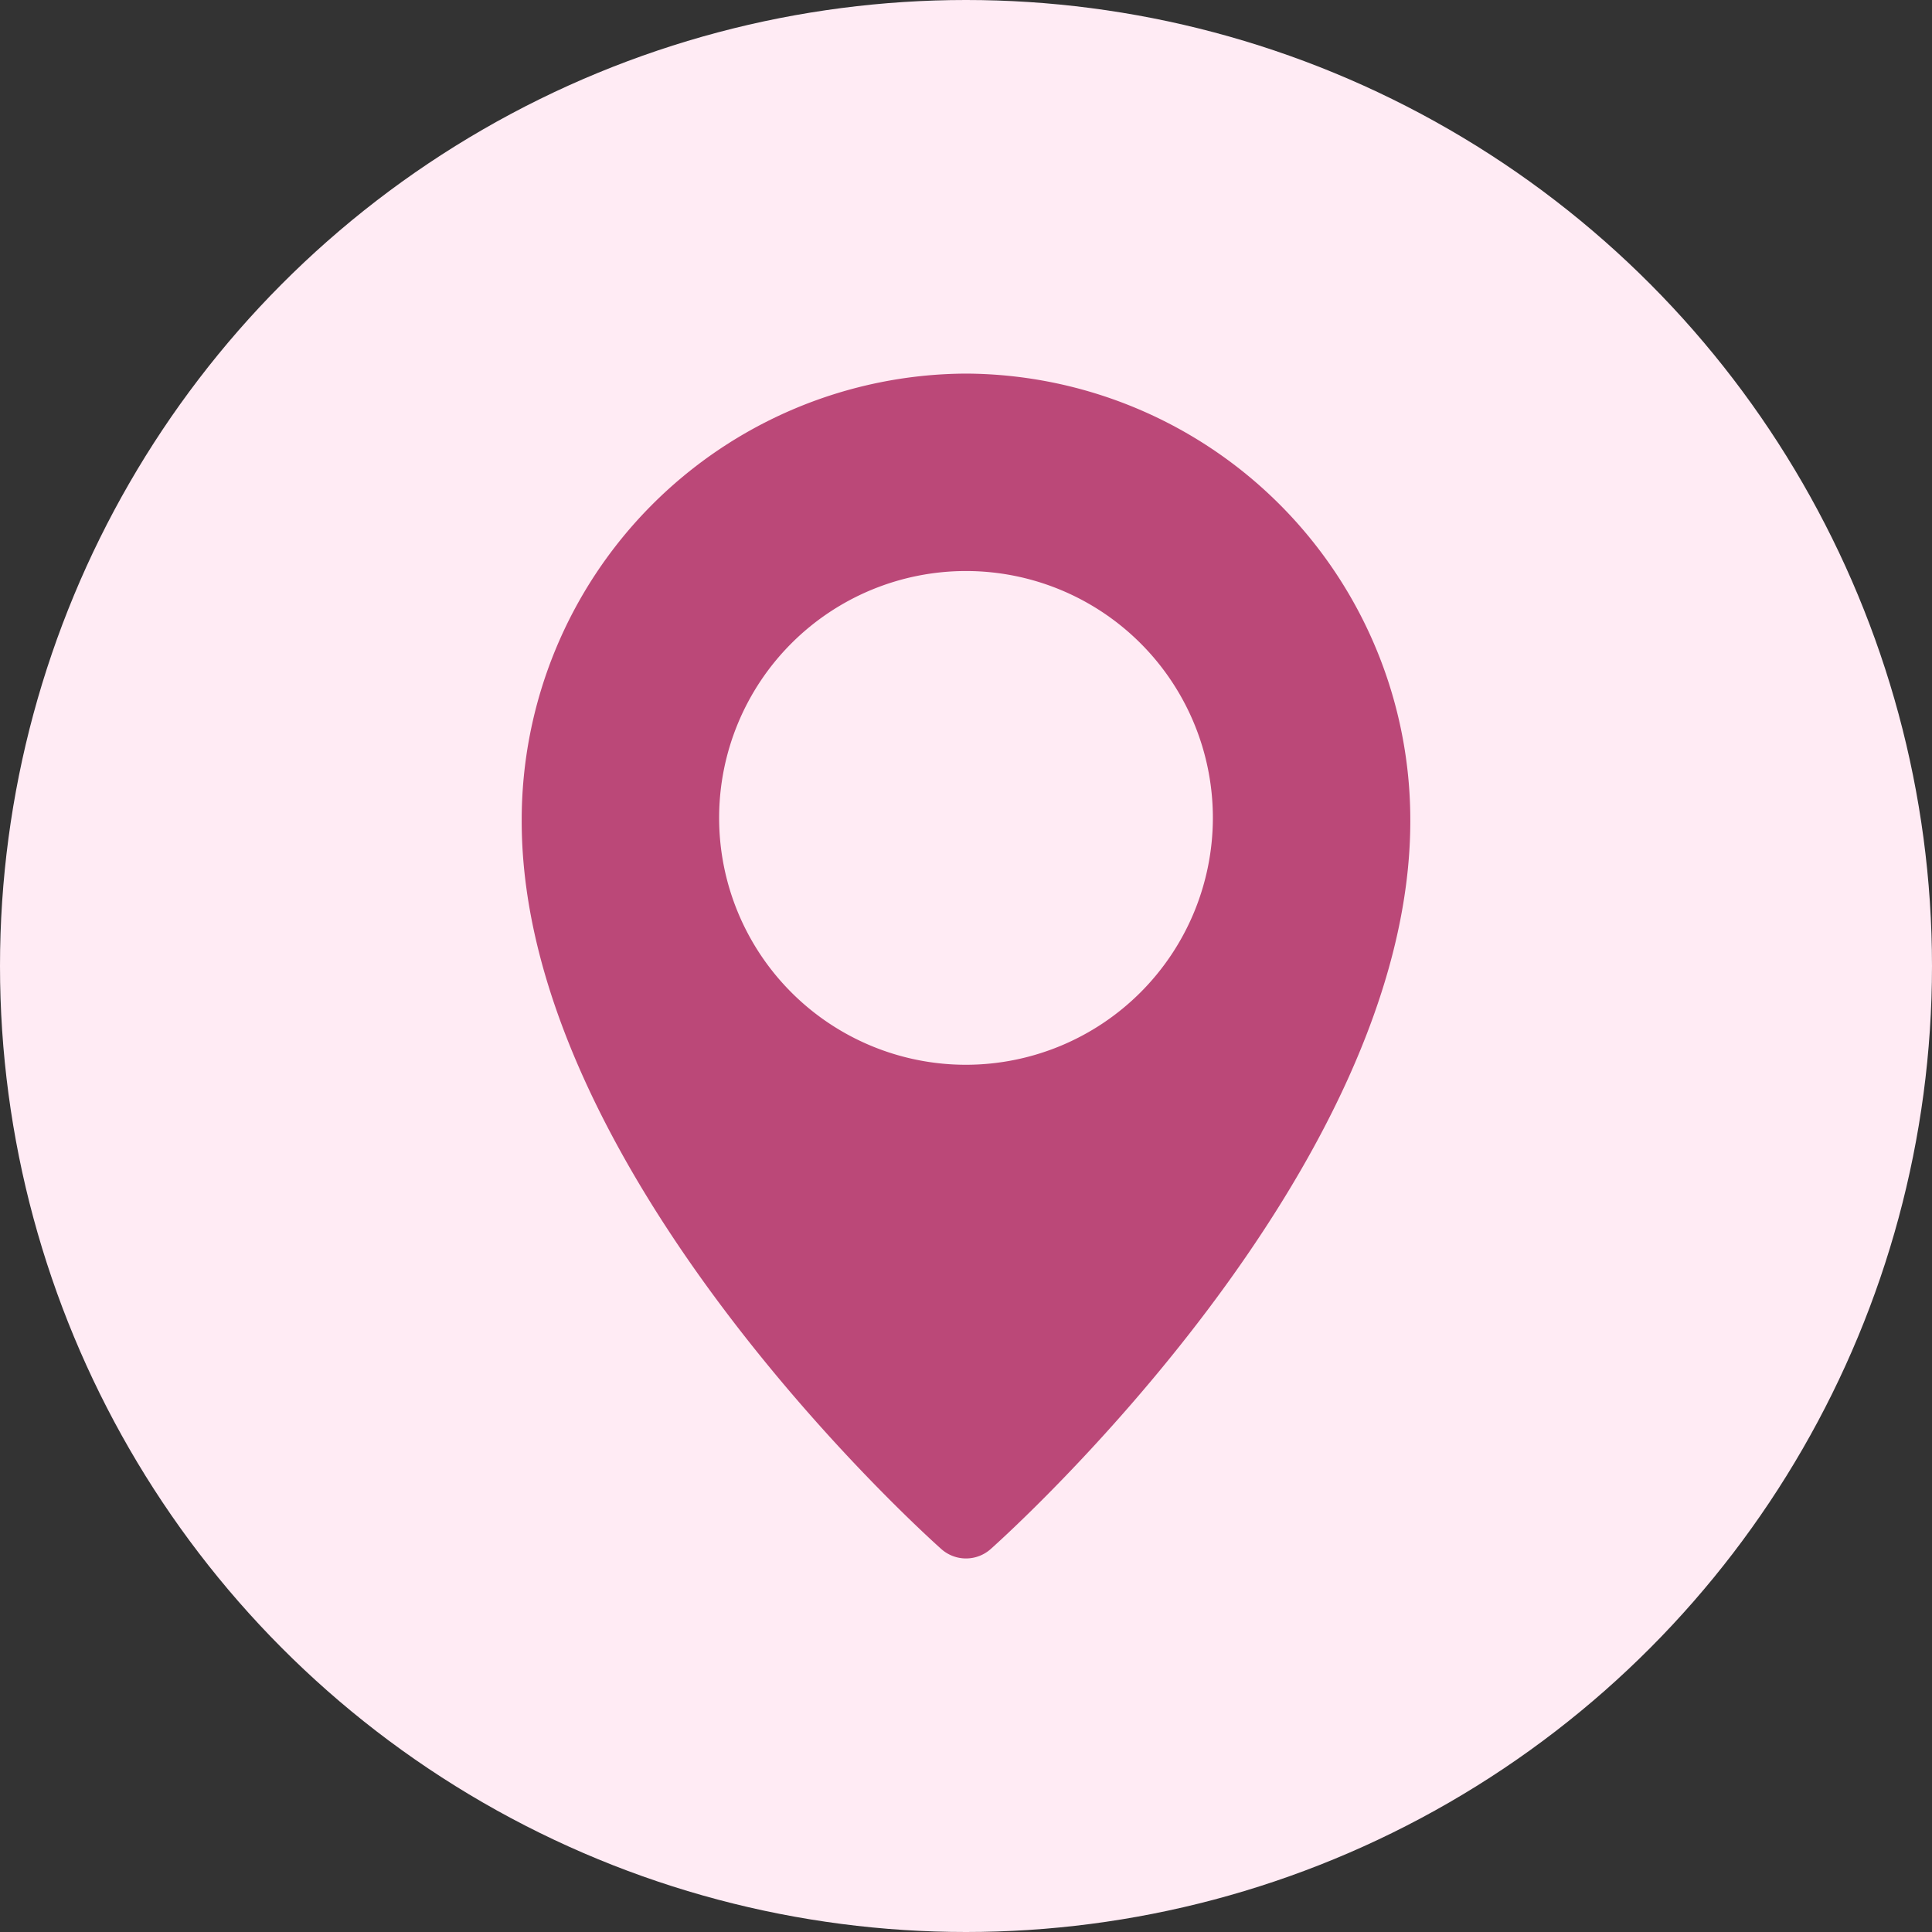
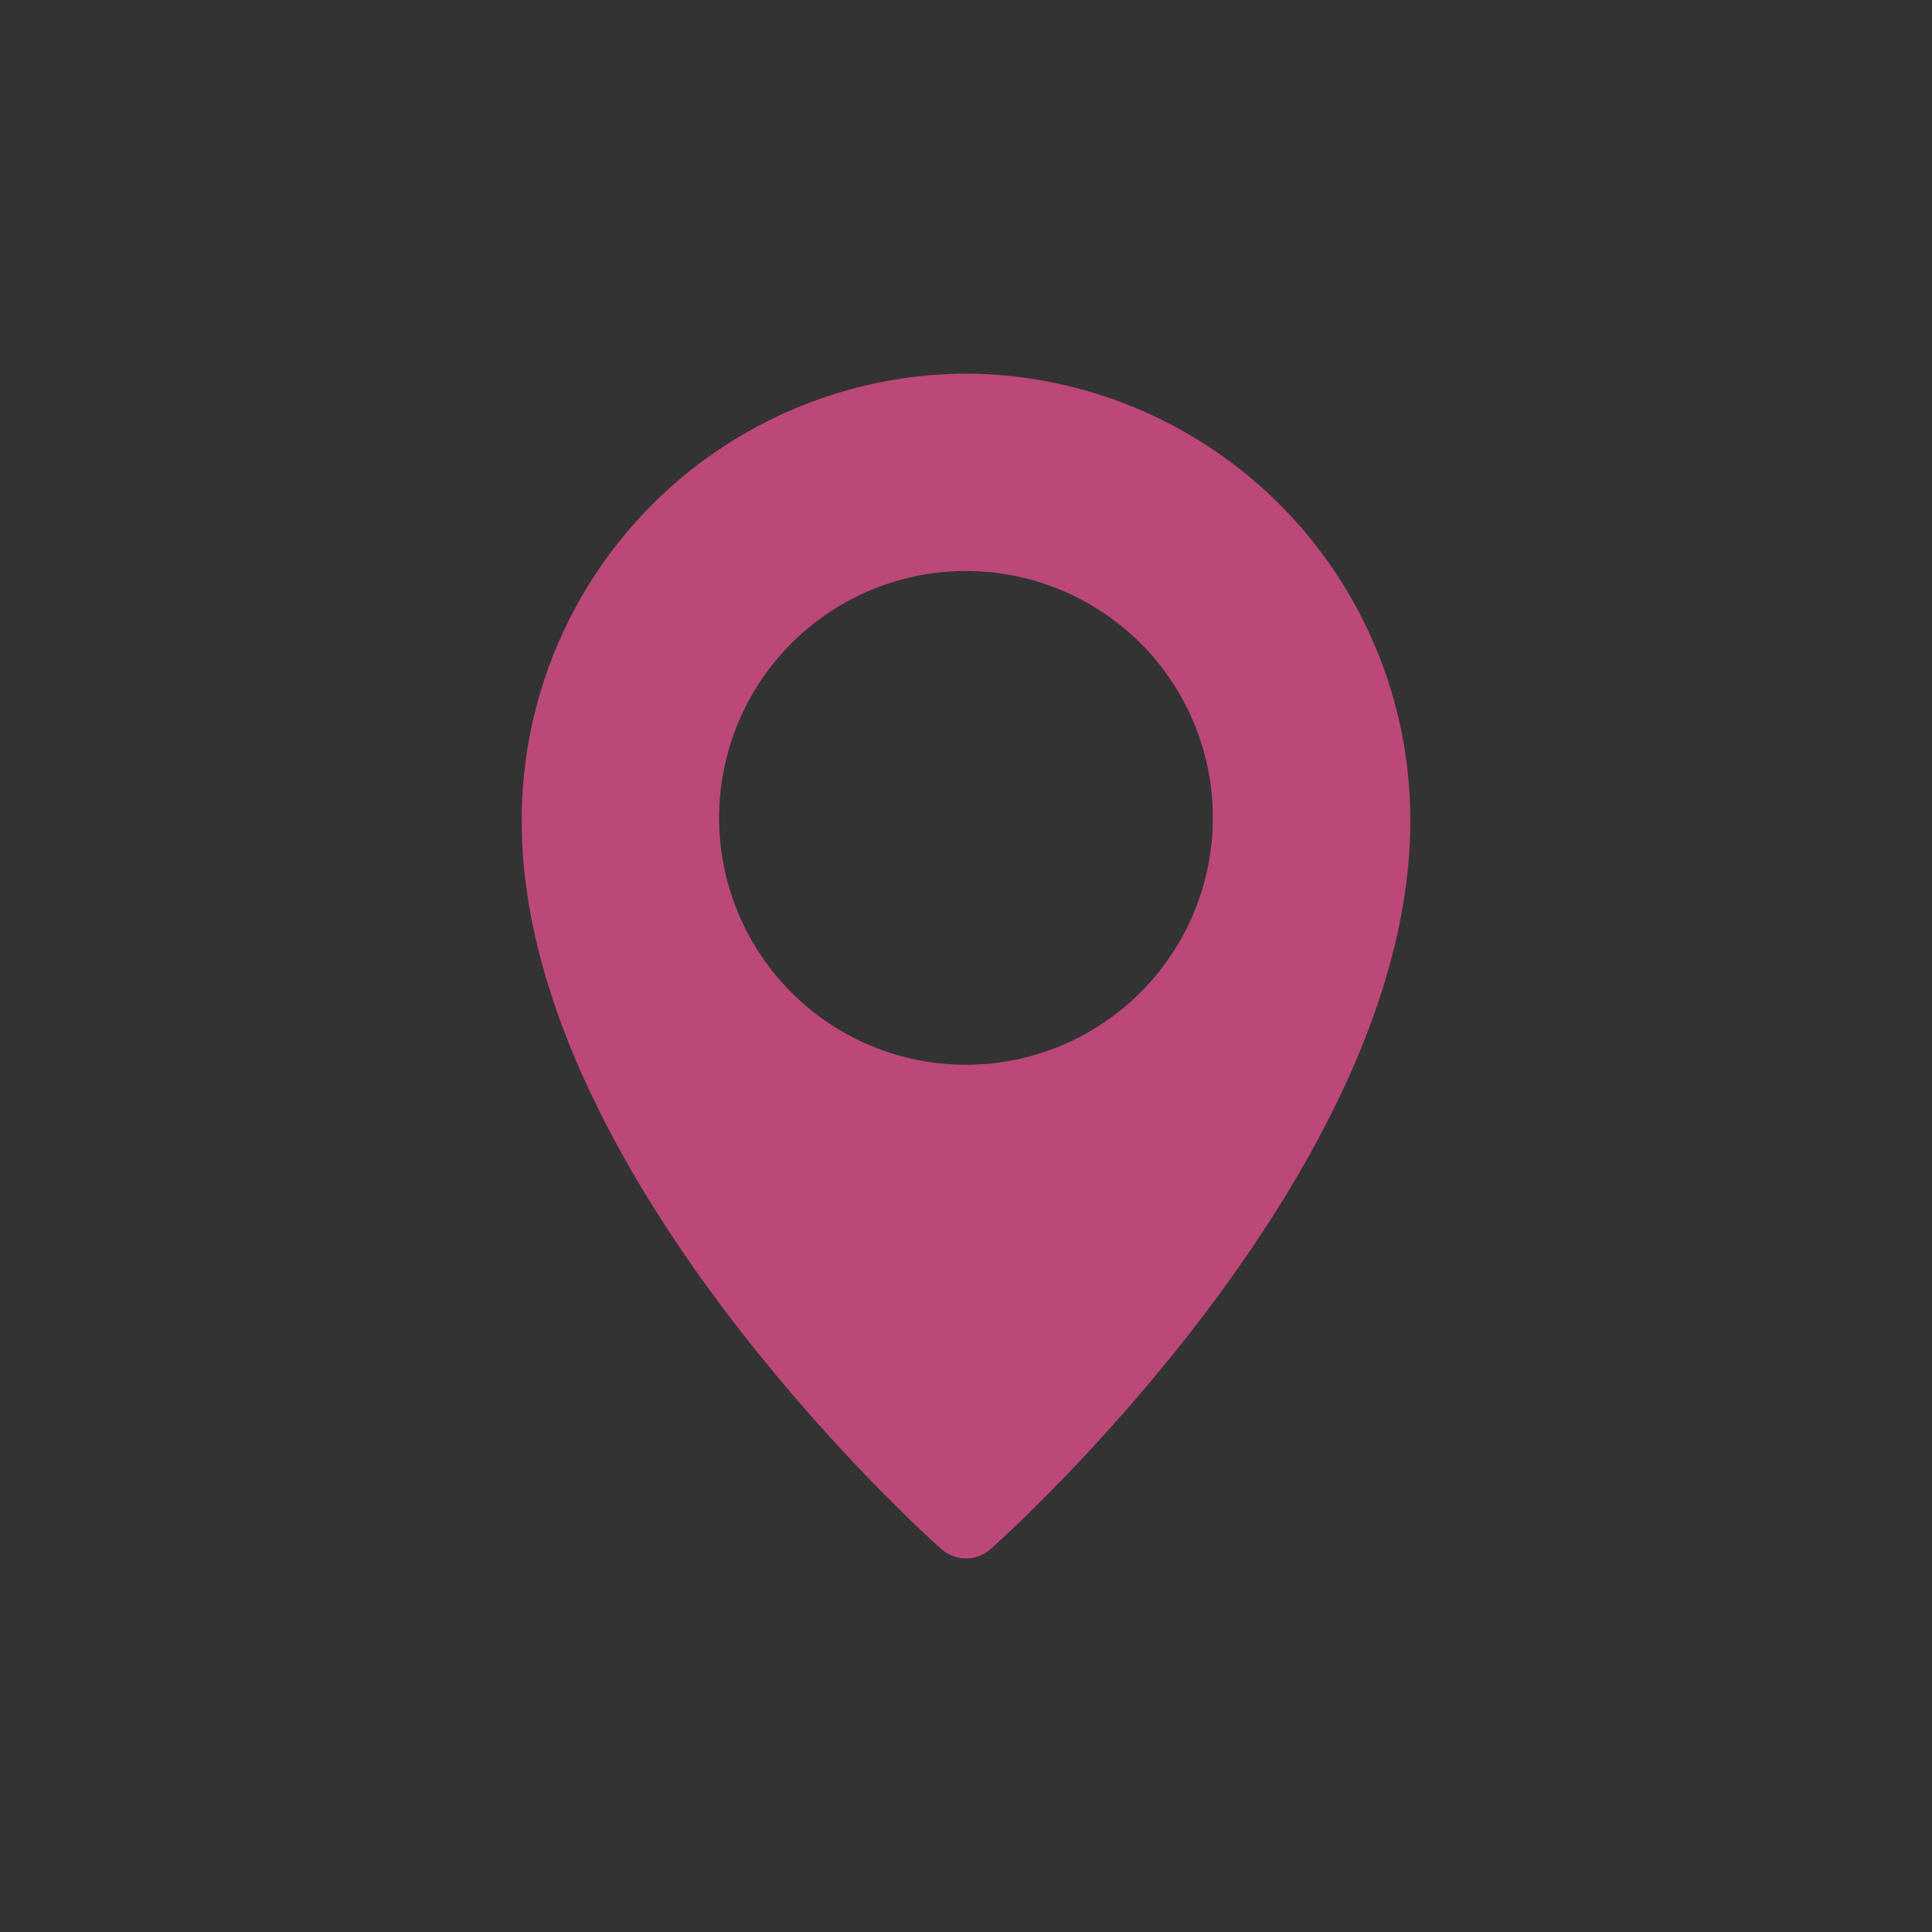
<svg xmlns="http://www.w3.org/2000/svg" width="32" height="32" viewBox="0 0 32 32">
  <rect x="0" y="0" width="32" height="32" fill="#333333" stroke="none" />
  <g id="Group_494" data-name="Group 494" transform="translate(-1117 -9495)">
-     <circle id="Ellipse_5" data-name="Ellipse 5" cx="16" cy="16" r="16" transform="translate(1117 9495)" fill="#ffebf4" />
    <path id="location-pin" d="M10.359,0A7.394,7.394,0,0,0,3,7.413C3,13.221,9.668,19.218,9.951,19.47a.615.615,0,0,0,.816,0c.284-.253,6.951-6.25,6.951-12.058A7.394,7.394,0,0,0,10.359,0Zm0,11.448a4.089,4.089,0,1,1,4.089-4.089A4.093,4.093,0,0,1,10.359,11.448Z" transform="translate(1122.641 9501.188)" fill="#bb4878" />
  </g>
</svg>